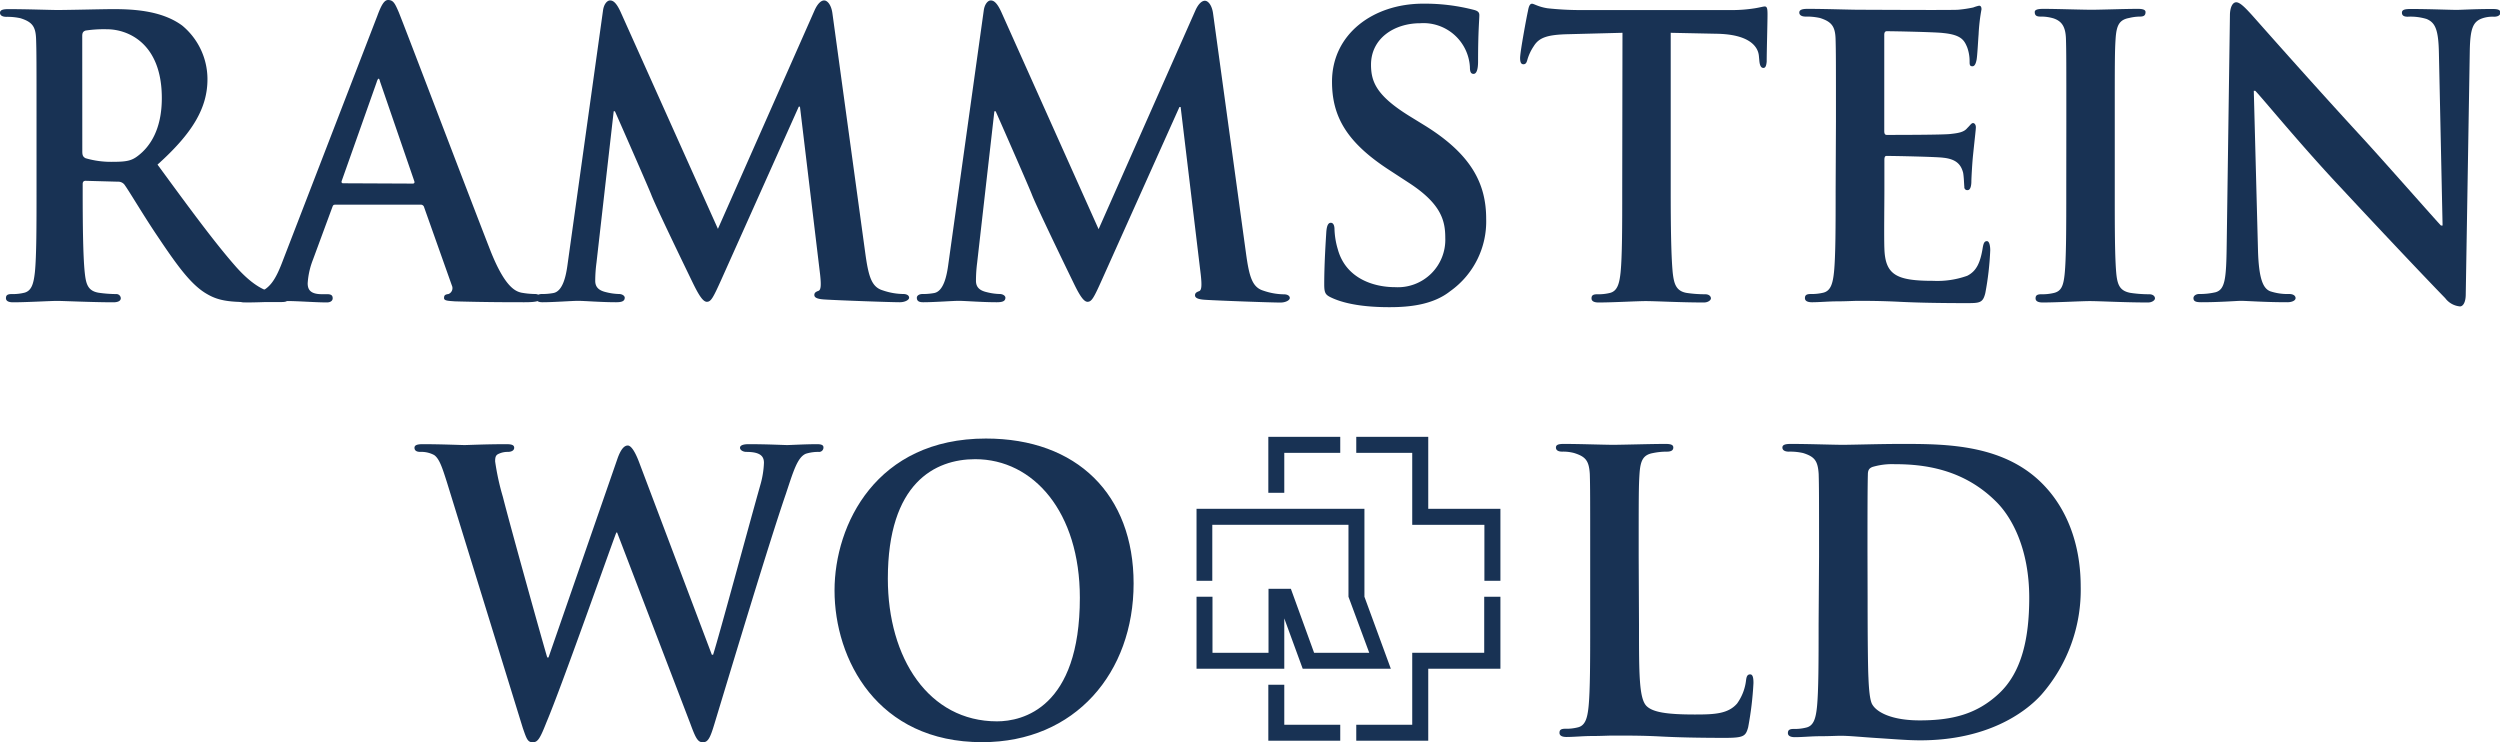
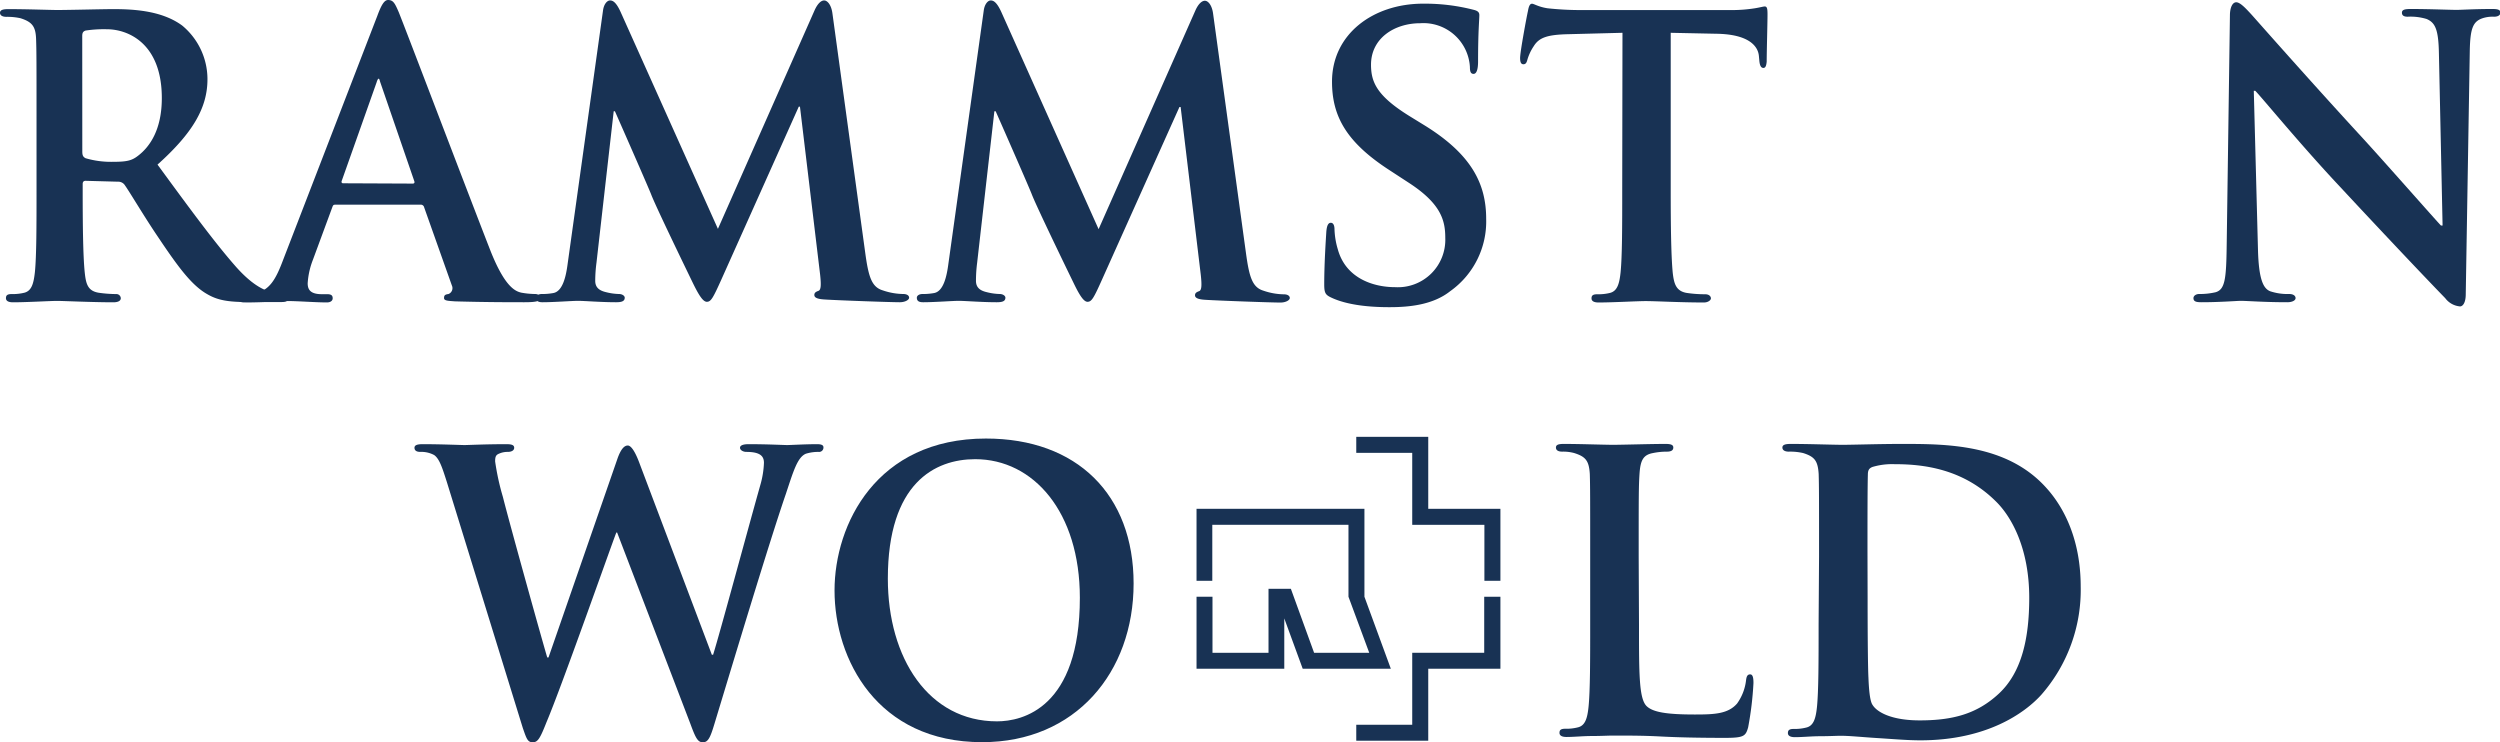
<svg xmlns="http://www.w3.org/2000/svg" viewBox="0 0 394.89 117.25">
  <g fill="#183254">
    <path d="m5.77 19.15c0-9.28 0-11-.07-13s-.65-2.69-2.46-3.27a9.68 9.68 0 0 0 -2.24-.22c-.58 0-1-.21-1-.64s.45-.58 1.3-.58c3 0 6.61.14 7.77.14 1.95 0 7.13-.14 8.88-.14 3.63 0 7.78.36 10.82 2.59a11 11 0 0 1 4 8.43c.02 4.54-2.31 8.54-7.89 13.54 5.06 6.91 9.12 12.45 12.51 16.27 3.18 3.53 5.19 3.81 6.09 4a5 5 0 0 0 1.36.14.69.69 0 0 1 .72.65c0 .51-.39.65-1.1.65h-5.46c-3.17 0-4.73-.36-6.22-1.22-2.46-1.37-4.6-4.25-7.78-9-2.26-3.32-4.66-7.42-5.37-8.36a1.25 1.25 0 0 0 -1-.43l-5.12-.14c-.26 0-.45.14-.45.5v.94c0 5.68.06 10.44.32 13 .19 1.8.45 2.95 2.2 3.24a20.2 20.2 0 0 0 2.79.21.69.69 0 0 1 .71.65c0 .43-.45.65-1.16.65-3.31 0-8-.22-8.88-.22-1.1 0-4.73.22-7 .22-.71 0-1.1-.22-1.1-.65s.19-.65.9-.65a7.77 7.77 0 0 0 2-.21c1.16-.3 1.47-1.45 1.67-3.24.26-2.59.26-7.42.26-13zm7.23 4.76c0 .64.12.86.51 1.08a14.26 14.26 0 0 0 4.35.57c2.26 0 3-.21 4-1 1.75-1.36 3.7-4 3.7-9.07 0-8.64-5.32-10.87-8.69-10.87a19.24 19.24 0 0 0 -3.37.21c-.39.15-.51.36-.51.87z" />
    <path d="m53 32.33c-.33 0-.39.07-.52.43l-3.04 8.24a12.21 12.21 0 0 0 -.84 3.75c0 1.08.52 1.72 2.27 1.72h.84c.71 0 .84.29.84.65s-.32.65-.9.65c-1.88 0-4.54-.22-6.36-.22-.58 0-3.62.22-6.61.22-.71 0-1-.14-1-.65a.59.59 0 0 1 .65-.65c.51 0 1.16-.07 1.68-.07 2.59-.43 3.56-2.3 4.73-5.4l14.88-38.55c.64-1.73 1.1-2.45 1.68-2.45.84 0 1.1.58 1.69 1.94 1.36 3.39 10.88 28.45 14.51 37.74 2.21 5.54 3.83 6.33 4.86 6.55a12.82 12.82 0 0 0 2.14.21c.52 0 .78.22.78.65s-.33.65-2.46.65-6.16 0-11-.14c-1-.08-1.68-.08-1.68-.51s.13-.57.71-.65a1 1 0 0 0 .52-1.36l-4.37-12.32a.54.54 0 0 0 -.58-.43zm12.19-3.33c.26 0 .32-.15.26-.36l-5.38-15.64c-.07-.21-.13-.57-.26-.57s-.26.36-.32.57l-5.49 15.51c-.13.29 0 .44.19.44z" />
    <path d="m95.25 1.66c.13-1 .65-1.59 1.11-1.59s1 .29 1.75 2l15.29 34.08 15.29-34.57c.46-1 1-1.51 1.49-1.51s1.11.65 1.3 2l5.18 37.8c.52 3.82 1 5.47 2.79 6a10.3 10.3 0 0 0 3.24.57c.52 0 .91.22.91.58s-.65.72-1.49.72c-1.43 0-9.53-.29-11.8-.43-1.36-.07-1.68-.36-1.68-.72s.26-.51.65-.65.45-.86.26-2.59l-3.18-26.5h-.19l-12.25 27.36c-1.3 2.88-1.62 3.46-2.27 3.46s-1.36-1.23-2.27-3.1c-1.36-2.81-5.9-12.17-6.54-13.9-.46-1.15-3.83-8.85-5.71-13.1h-.19l-2.72 23.91a22.27 22.27 0 0 0 -.2 2.88c0 1.15.78 1.58 1.75 1.8a9.15 9.15 0 0 0 2 .28c.52 0 .91.29.91.58 0 .58-.52.72-1.36.72-2.4 0-5-.22-6-.22s-3.82.22-5.64.22c-.58 0-1-.14-1-.72 0-.29.32-.58.9-.58a9.49 9.49 0 0 0 1.75-.14c1.56-.22 2.08-2.66 2.34-4.68z" />
    <path d="m155.39 1.66c.13-1 .65-1.59 1.1-1.59s1 .29 1.75 2l15.29 34.13 15.3-34.57c.45-1 1-1.51 1.49-1.51s1.1.65 1.29 2l5.19 37.8c.52 3.82 1 5.47 2.78 6a10.3 10.3 0 0 0 3.24.57c.52 0 .91.22.91.58s-.65.72-1.49.72c-1.42 0-9.53-.29-11.79-.43-1.36-.07-1.69-.36-1.69-.72s.26-.51.65-.65.45-.86.26-2.59l-3.18-26.5h-.19l-12.25 27.31c-1.29 2.88-1.62 3.46-2.27 3.46s-1.36-1.23-2.26-3.1c-1.37-2.81-5.9-12.17-6.55-13.9-.45-1.15-3.82-8.85-5.7-13.1h-.2l-2.72 23.91a22.21 22.21 0 0 0 -.19 2.88c0 1.15.77 1.58 1.75 1.8a9.15 9.15 0 0 0 2 .28c.51 0 .9.29.9.58 0 .58-.52.72-1.36.72-2.4 0-5-.22-6-.22s-3.82.22-5.63.22c-.59 0-1-.14-1-.72 0-.29.32-.58.91-.58a9.61 9.61 0 0 0 1.75-.14c1.55-.22 2.07-2.66 2.33-4.68z" />
    <path d="m210.27 47c-.91-.43-1.1-.72-1.1-2.09 0-3.31.26-7.13.32-8.14s.26-1.58.72-1.58.58.57.58 1a12.32 12.32 0 0 0 .52 3.17c1.23 4.53 5.51 6 9.07 6a7.49 7.49 0 0 0 7.91-7.77c0-2.67-.59-5.33-5.64-8.64l-3.31-2.16c-6.74-4.4-8.94-8.5-8.94-13.9 0-7.49 6.48-12.31 14.39-12.31a30.81 30.81 0 0 1 8.1 1c.52.15.78.36.78.8 0 .79-.2 2.52-.2 7.34 0 1.3-.26 1.95-.71 1.95s-.58-.37-.58-1.09a7.35 7.35 0 0 0 -7.85-6.91c-4.08 0-7.77 2.38-7.77 6.55 0 2.74.91 4.9 6 8.07l2.34 1.44c7.52 4.61 9.85 9.29 9.85 14.83a13.5 13.5 0 0 1 -5.69 11.44c-2.72 2.16-6.48 2.52-9.52 2.52-3.31.01-6.81-.35-9.27-1.52z" />
    <path d="m256.28 5.18-8.49.22c-3.3.07-4.66.5-5.51 1.87a7.69 7.69 0 0 0 -1 2.09c-.13.51-.26.79-.65.79s-.52-.36-.52-1c0-1 1.11-6.91 1.24-7.41.13-.79.32-1.15.64-1.15s1 .5 2.47.72a49.46 49.46 0 0 0 5.7.28h23.13a23.35 23.35 0 0 0 3.89-.28c.91-.15 1.36-.29 1.56-.29.39 0 .45.36.45 1.29 0 1.3-.13 5.84-.13 7.42-.06.65-.19 1-.52 1s-.58-.29-.65-1.23l-.06-.64c-.13-1.59-1.62-3.46-6.74-3.53l-7.19-.15v24.82c0 5.61.06 10.44.32 13.1.2 1.73.52 2.88 2.21 3.17a19.63 19.63 0 0 0 2.91.21c.65 0 .91.36.91.65s-.46.65-1.1.65c-3.76 0-7.59-.22-9.21-.22-1.29 0-5.18.22-7.45.22-.71 0-1.1-.22-1.1-.65s.19-.65.91-.65a7.51 7.51 0 0 0 2-.21c1.16-.29 1.49-1.44 1.68-3.24.26-2.59.26-7.42.26-13z" />
-     <path d="m290 19.15c0-9.28 0-11-.06-13s-.65-2.73-2.47-3.31a9.59 9.59 0 0 0 -2.26-.22c-.59 0-1-.21-1-.64s.46-.58 1.3-.58c3 0 6.61.14 8.23.14 1.81 0 14.45.08 15.55 0a19.52 19.52 0 0 0 2.4-.36 6.12 6.12 0 0 1 .91-.28c.32 0 .39.28.39.57a29.16 29.16 0 0 0 -.46 4c-.06.65-.19 3.32-.32 4-.07.29-.2 1-.65 1s-.45-.29-.45-.79a6.41 6.41 0 0 0 -.39-2.23c-.46-1.08-.91-1.95-3.76-2.23-1-.15-7.78-.29-8.94-.29-.26 0-.39.21-.39.57v15.17c0 .36.06.64.39.64 1.29 0 8.68 0 10-.14s2.2-.29 2.72-.94c.45-.43.65-.79.91-.79s.45.29.45.65-.13 1.37-.45 4.46c-.13 1.23-.26 3.68-.26 4.11s-.07 1.37-.59 1.37a.46.46 0 0 1 -.52-.51c-.06-.64-.06-1.44-.19-2.23-.32-1.22-1-2.16-3.17-2.38-1-.14-7.52-.28-8.95-.28-.26 0-.32.28-.32.64v4.9c0 2.09-.07 7.27 0 9.07.13 4.18 1.88 5.12 7.71 5.12a14 14 0 0 0 5.38-.8c1.42-.72 2.07-2 2.46-4.53.13-.65.26-.94.65-.94s.52.79.52 1.44a46.26 46.26 0 0 1 -.78 6.77c-.39 1.58-.91 1.58-3.05 1.58-4.27 0-7.71-.07-10.5-.21s-4.92-.15-6.6-.15c-.65 0-1.88.08-3.24.08s-2.79.14-4 .14c-.71 0-1.1-.22-1.1-.65s.2-.65.91-.65a7.83 7.83 0 0 0 2-.21c1.16-.29 1.49-1.44 1.68-3.24.26-2.59.26-7.42.26-13z" />
-     <path d="m326.39 19.15c0-9.28 0-11-.06-13s-.71-2.81-1.94-3.24a6.84 6.84 0 0 0 -2.08-.29c-.58 0-.91-.14-.91-.72 0-.36.46-.5 1.36-.5 2.14 0 6 .14 7.65.14 1.43 0 5.12-.14 7.32-.14.72 0 1.17.14 1.17.5 0 .58-.32.72-.91.72a7.39 7.39 0 0 0 -1.68.22c-1.56.29-2 1.15-2.14 3.31-.13 2-.13 3.68-.13 13v10.85c0 5.9 0 10.8.26 13.39.19 1.65.58 2.59 2.27 2.88a19.73 19.73 0 0 0 2.91.21c.65 0 .91.36.91.65s-.45.65-1.1.65c-3.76 0-7.65-.22-9.2-.22-1.3 0-5.19.22-7.46.22-.71 0-1.1-.22-1.1-.65s.2-.65.91-.65a7.83 7.83 0 0 0 2-.21c1.17-.29 1.49-1.15 1.68-2.95.26-2.52.26-7.42.26-13.32z" />
    <path d="m356.66 39.39c.12 4.75.84 6.19 1.94 6.62a8.75 8.75 0 0 0 3 .43c.65 0 1 .29 1 .65s-.52.65-1.29.65c-3.7 0-6.35-.22-7.39-.22-.52 0-3.24.22-6.16.22-.77 0-1.29-.07-1.29-.65 0-.36.39-.65.9-.65a11 11 0 0 0 2.6-.28c1.49-.44 1.68-2.09 1.75-7.42l.51-36.29c0-1.23.39-2.09 1-2.09s1.49.94 2.46 2c.71.79 9.27 10.51 17.56 19.51 3.89 4.25 11.47 12.89 12.31 13.75h.26l-.58-27.22c-.07-3.74-.58-4.82-1.94-5.4a8.72 8.72 0 0 0 -3-.36c-.71 0-.9-.28-.9-.64 0-.51.58-.58 1.42-.58 3 0 6 .14 7.26.14.65 0 2.79-.14 5.57-.14.78 0 1.3.07 1.3.58 0 .36-.32.64-1 .64a5.12 5.12 0 0 0 -1.75.22c-1.56.5-2 1.58-2.08 5l-.64 38.6c0 1.36-.46 1.94-.91 1.94a3.27 3.27 0 0 1 -2.33-1.3c-3.57-3.67-10.7-11.23-16.66-17.64-6.22-6.62-12.25-14-13.35-15.12h-.23z" />
    <path d="m70.58 76.13c-.71-2.23-1.17-3.67-2-4.25a4.24 4.24 0 0 0 -2.2-.5c-.58 0-.91-.22-.91-.65s.46-.57 1.3-.57c2.91 0 6.09.14 6.61.14s3.3-.14 6.61-.14c.84 0 1.23.14 1.23.57s-.45.65-1 .65a3.29 3.29 0 0 0 -1.42.29c-.52.21-.59.57-.59 1.22a39 39 0 0 0 1.23 5.62c1 4 6.16 22.54 7 25.34h.2l10.84-31.25c.58-1.72 1.16-2.23 1.68-2.23s1.17.94 1.88 2.88l11.4 30.17h.2c1.1-3.53 5.44-19.65 7.45-26.78a14.46 14.46 0 0 0 .58-3.53c0-1-.51-1.73-2.78-1.73-.52 0-1-.29-1-.65s.45-.57 1.36-.57c3 0 5.57.14 6.09.14s2.85-.14 4.73-.14c.65 0 1 .14 1 .5a.69.69 0 0 1 -.78.72 6.6 6.6 0 0 0 -2 .29c-1.36.57-2 2.88-3.18 6.41-2.65 7.7-8.49 27.14-11.27 36.29-.65 2.16-1 2.88-1.82 2.88s-1.16-.72-2-3l-11.54-30.13h-.13c-1 2.6-8.62 24.27-11 29.89-1 2.52-1.36 3.24-2.2 3.24s-1-.65-1.56-2.23z" />
    <path d="m131.82 93.27c0-10.44 6.61-24 23.91-24 14.39 0 23.33 8.86 23.33 22.9s-9.2 25.06-23.91 25.06c-16.59.02-23.33-13.09-23.33-23.96zm38.75 1.15c0-13.54-7.32-21.89-16.53-21.89-6.35 0-13.8 3.75-13.8 18.87 0 12.6 6.48 22.54 17.24 22.54 4.02 0 13.09-2.09 13.09-19.52z" />
    <path d="m258.89 98.67c0 7.85 0 11.74 1.23 12.89 1 .94 3.17 1.3 7.58 1.3 3.05 0 5.25-.08 6.68-1.73a7.81 7.81 0 0 0 1.42-3.68c.07-.57.2-.93.65-.93s.52.65.52 1.37a52 52 0 0 1 -.84 7c-.39 1.37-.65 1.66-3.63 1.66-4.09 0-7.39-.07-10.24-.22s-5.25-.14-7.58-.14c-.65 0-1.88.07-3.25.07s-2.78.15-4 .15c-.71 0-1.1-.22-1.1-.65s.19-.65.91-.65a7.35 7.35 0 0 0 2-.22c1.16-.28 1.49-1.44 1.68-3.24.26-2.59.26-7.41.26-13v-10.78c0-9.29 0-11-.06-13-.13-2.09-.65-2.74-2.47-3.31a6.59 6.59 0 0 0 -1.88-.22c-.64 0-1-.22-1-.65s.39-.57 1.23-.57c2.66 0 6.29.14 7.84.14 1.37 0 6-.14 8.23-.14.85 0 1.24.14 1.24.57s-.33.65-1 .65a10.87 10.87 0 0 0 -2.2.22c-1.56.28-2 1.15-2.14 3.31-.13 1.94-.13 3.67-.13 13z" />
    <path d="m287.33 87.87c0-9.29 0-11-.06-13-.13-2.09-.65-2.74-2.46-3.31a9.23 9.23 0 0 0 -2.27-.22c-.59 0-1-.22-1-.65s.46-.57 1.3-.57c3 0 6.61.14 8.23.14s5.83-.14 9.27-.14c7.13 0 16.72 0 22.94 7 2.85 3.17 5.38 8.28 5.38 15.55a25.11 25.11 0 0 1 -6.22 17.07c-2.6 2.88-8.62 7.2-19.12 7.2-2.07 0-4.54-.22-6.81-.36s-4.34-.36-5.76-.36c-.65 0-1.88.07-3.24.07s-2.79.15-4 .15c-.71 0-1.1-.22-1.1-.65s.2-.65.91-.65a7.35 7.35 0 0 0 2-.22c1.16-.28 1.49-1.44 1.68-3.24.26-2.59.26-7.41.26-13zm7.67 6.77c0 6.48.06 11.16.13 12.38.06 1.51.19 3.68.65 4.32.71 1.16 3 2.45 7.45 2.45 5.18 0 9-1 12.44-4.17 3.7-3.39 4.86-8.86 4.86-15.2 0-7.77-2.78-12.81-5.31-15.26-5.22-5.16-11.49-5.84-15.96-5.84a10.83 10.83 0 0 0 -3.5.44c-.52.21-.72.5-.72 1.22-.06 2.09-.06 7.13-.06 12z" />
  </g>
  <path d="m189 80.37h26.52v13.89l4.17 11.37h-13.92l-2.91-7.95v7.95h-13.86v-11.37h2.52v8.85h8.85v-10.11h3.53l3.67 10.11h8.71l-3.28-8.85v-11.36h-21.51v8.84h-2.49z" fill="#183254" />
-   <path d="m200.34 77.84v-8.84h11.36v2.53h-8.84v6.31z" fill="#183254" />
  <path d="m214.23 69h11.37v11.37h11.4v11.37h-2.53v-8.84h-11.4v-11.37h-8.84z" fill="#183254" />
  <path d="m234.44 94.26h2.56v11.37h-11.4v11.37h-11.37v-2.52h8.84v-11.37h11.37z" fill="#183254" />
-   <path d="m211.7 114.48v2.52h-11.36v-8.84h2.52v6.32z" fill="#183254" />
</svg>